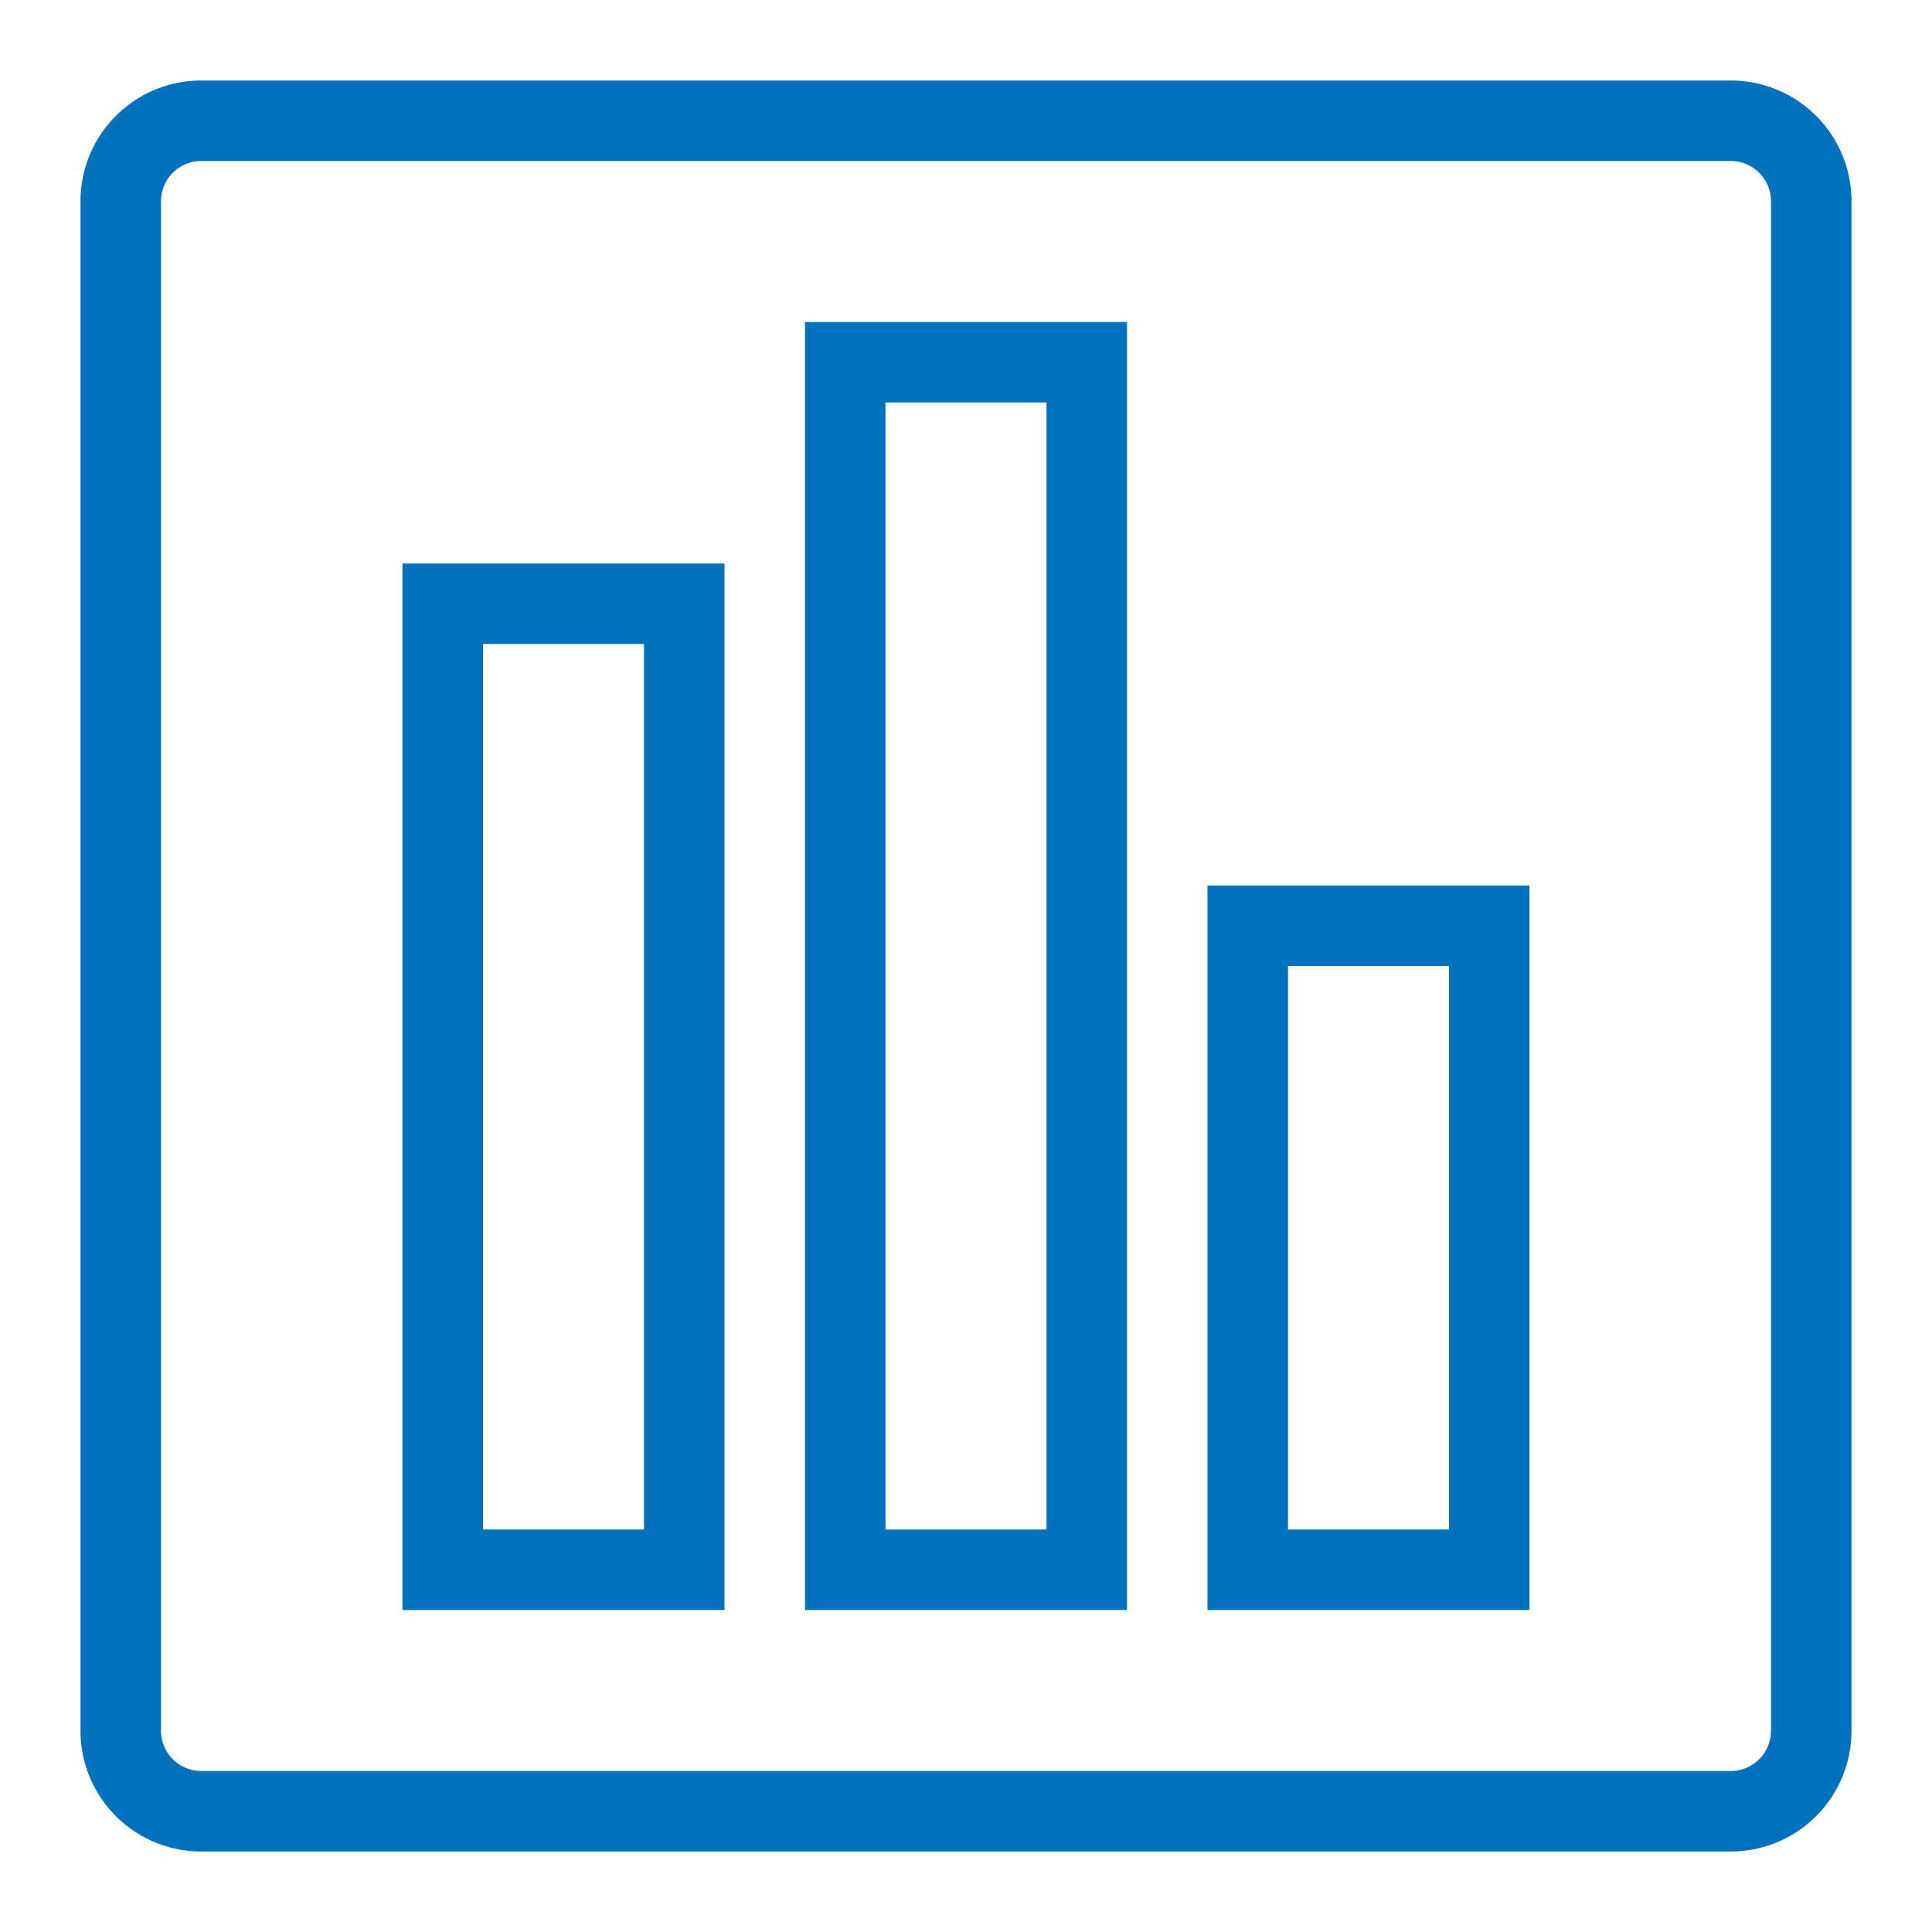
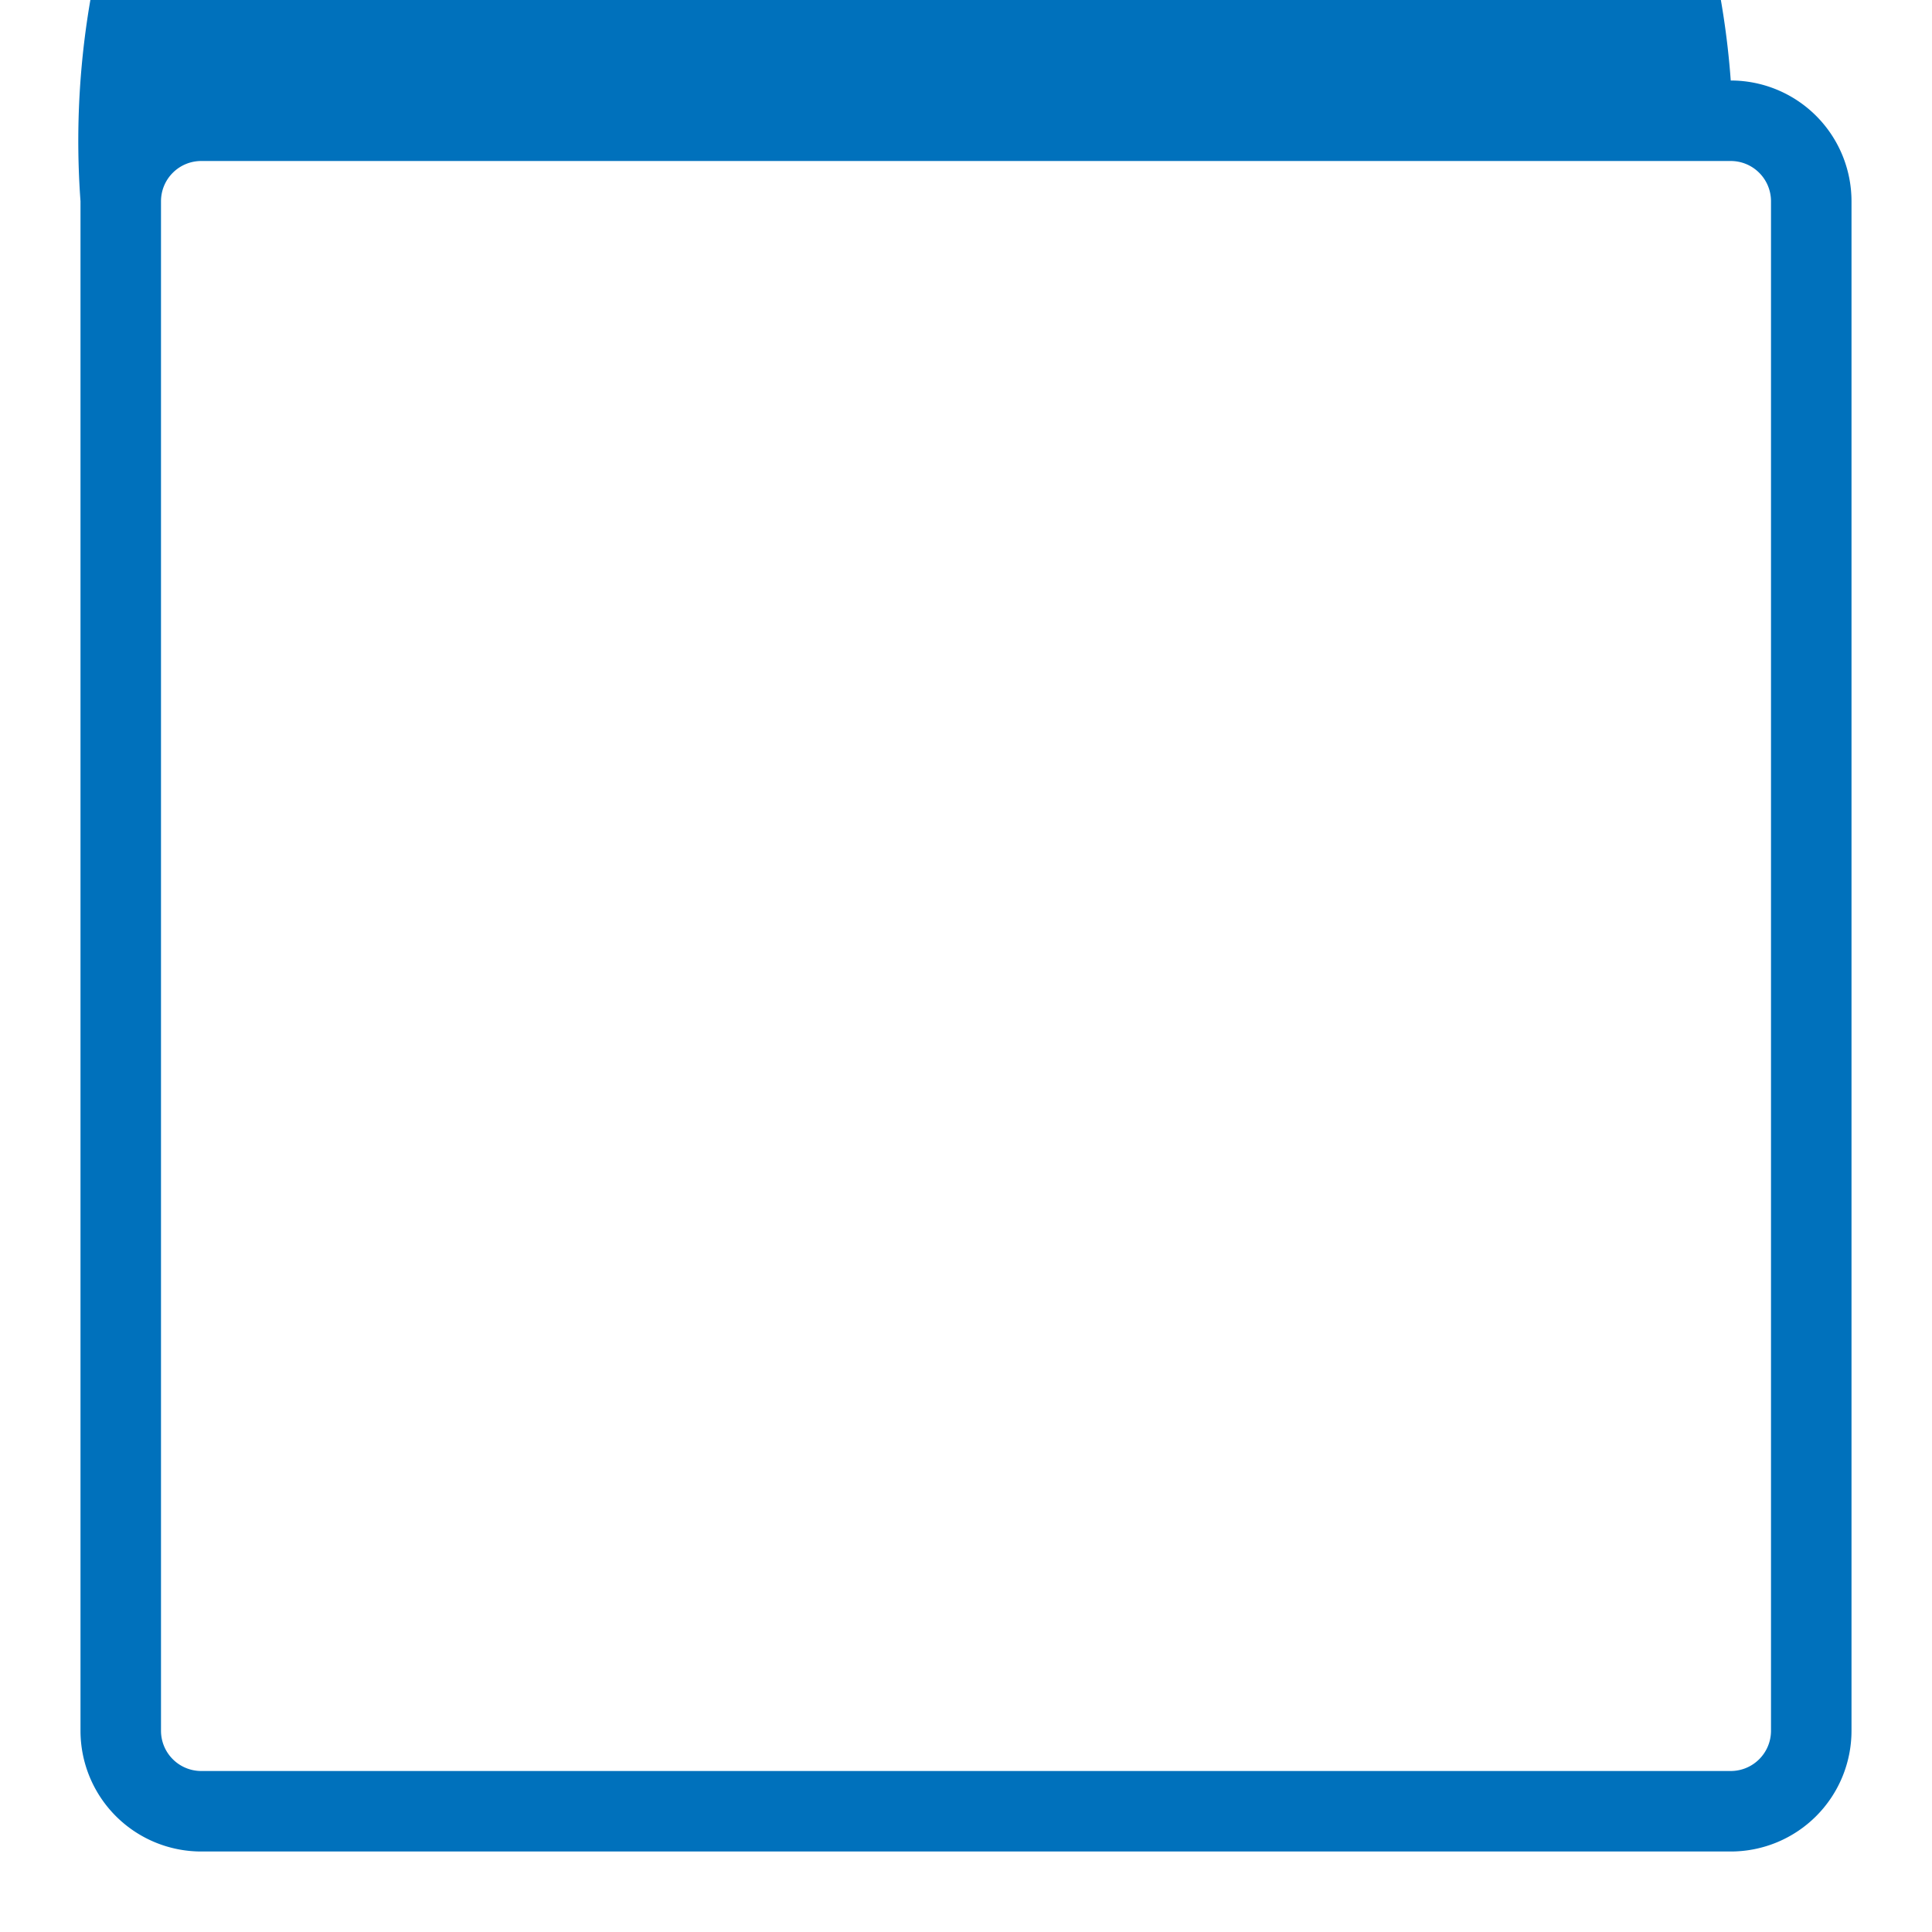
<svg xmlns="http://www.w3.org/2000/svg" viewBox="0 0 24 24" width="24" height="24" fill="#0071BC">
-   <path d="M10,20h4V4H10ZM11,5h2V19H11Z" />
-   <path d="M21.5,1H2.5A1.5,1.5,0,0,0,1,2.5v19A1.5,1.5,0,0,0,2.5,23h19A1.5,1.5,0,0,0,23,21.5V2.5A1.5,1.5,0,0,0,21.5,1ZM22,21.5a.5.5,0,0,1-.5.5H2.5a.5.5,0,0,1-.5-.5V2.5A.5.5,0,0,1,2.5,2h19a.5.5,0,0,1,.5.5Z" />
-   <path d="M15,20h4V11H15Zm1-8h2v7H16Z" />
-   <path d="M5,20H9V7H5ZM6,8H8V19H6Z" />
+   <path d="M21.5,1A1.5,1.5,0,0,0,1,2.5v19A1.5,1.5,0,0,0,2.5,23h19A1.5,1.5,0,0,0,23,21.5V2.5A1.5,1.5,0,0,0,21.5,1ZM22,21.5a.5.5,0,0,1-.5.5H2.5a.5.5,0,0,1-.5-.5V2.5A.5.5,0,0,1,2.5,2h19a.5.5,0,0,1,.5.5Z" />
</svg>